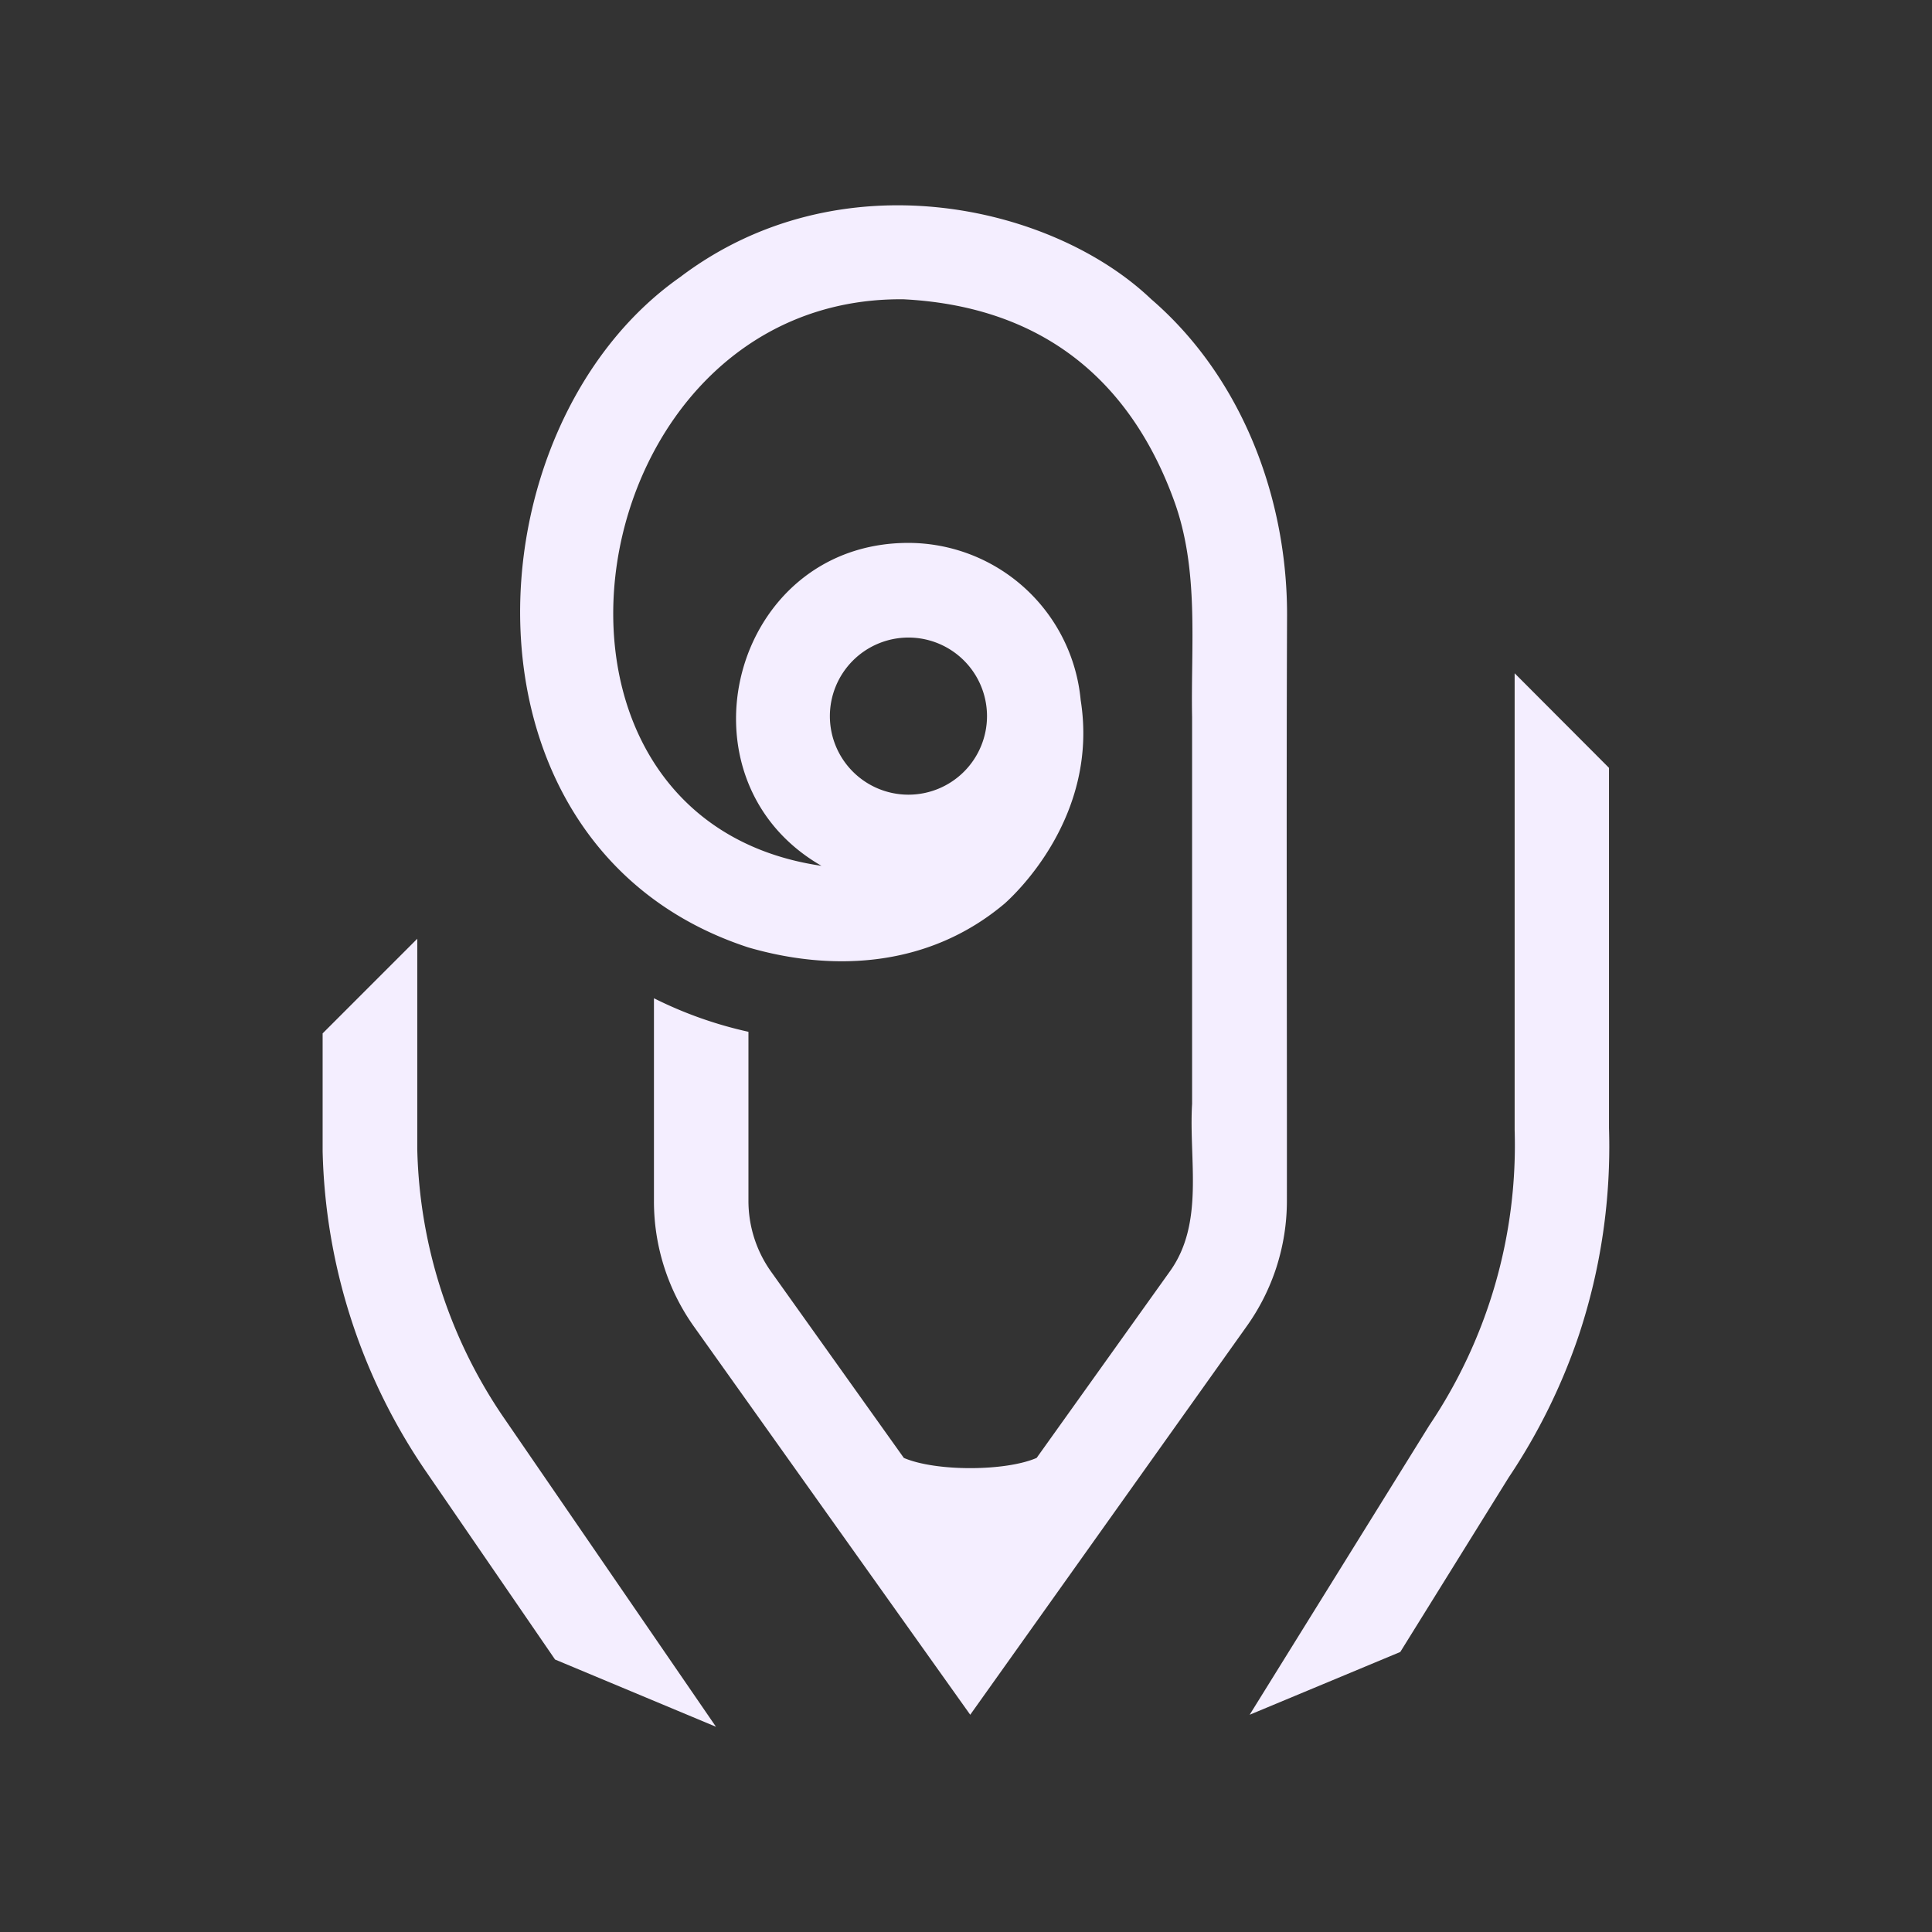
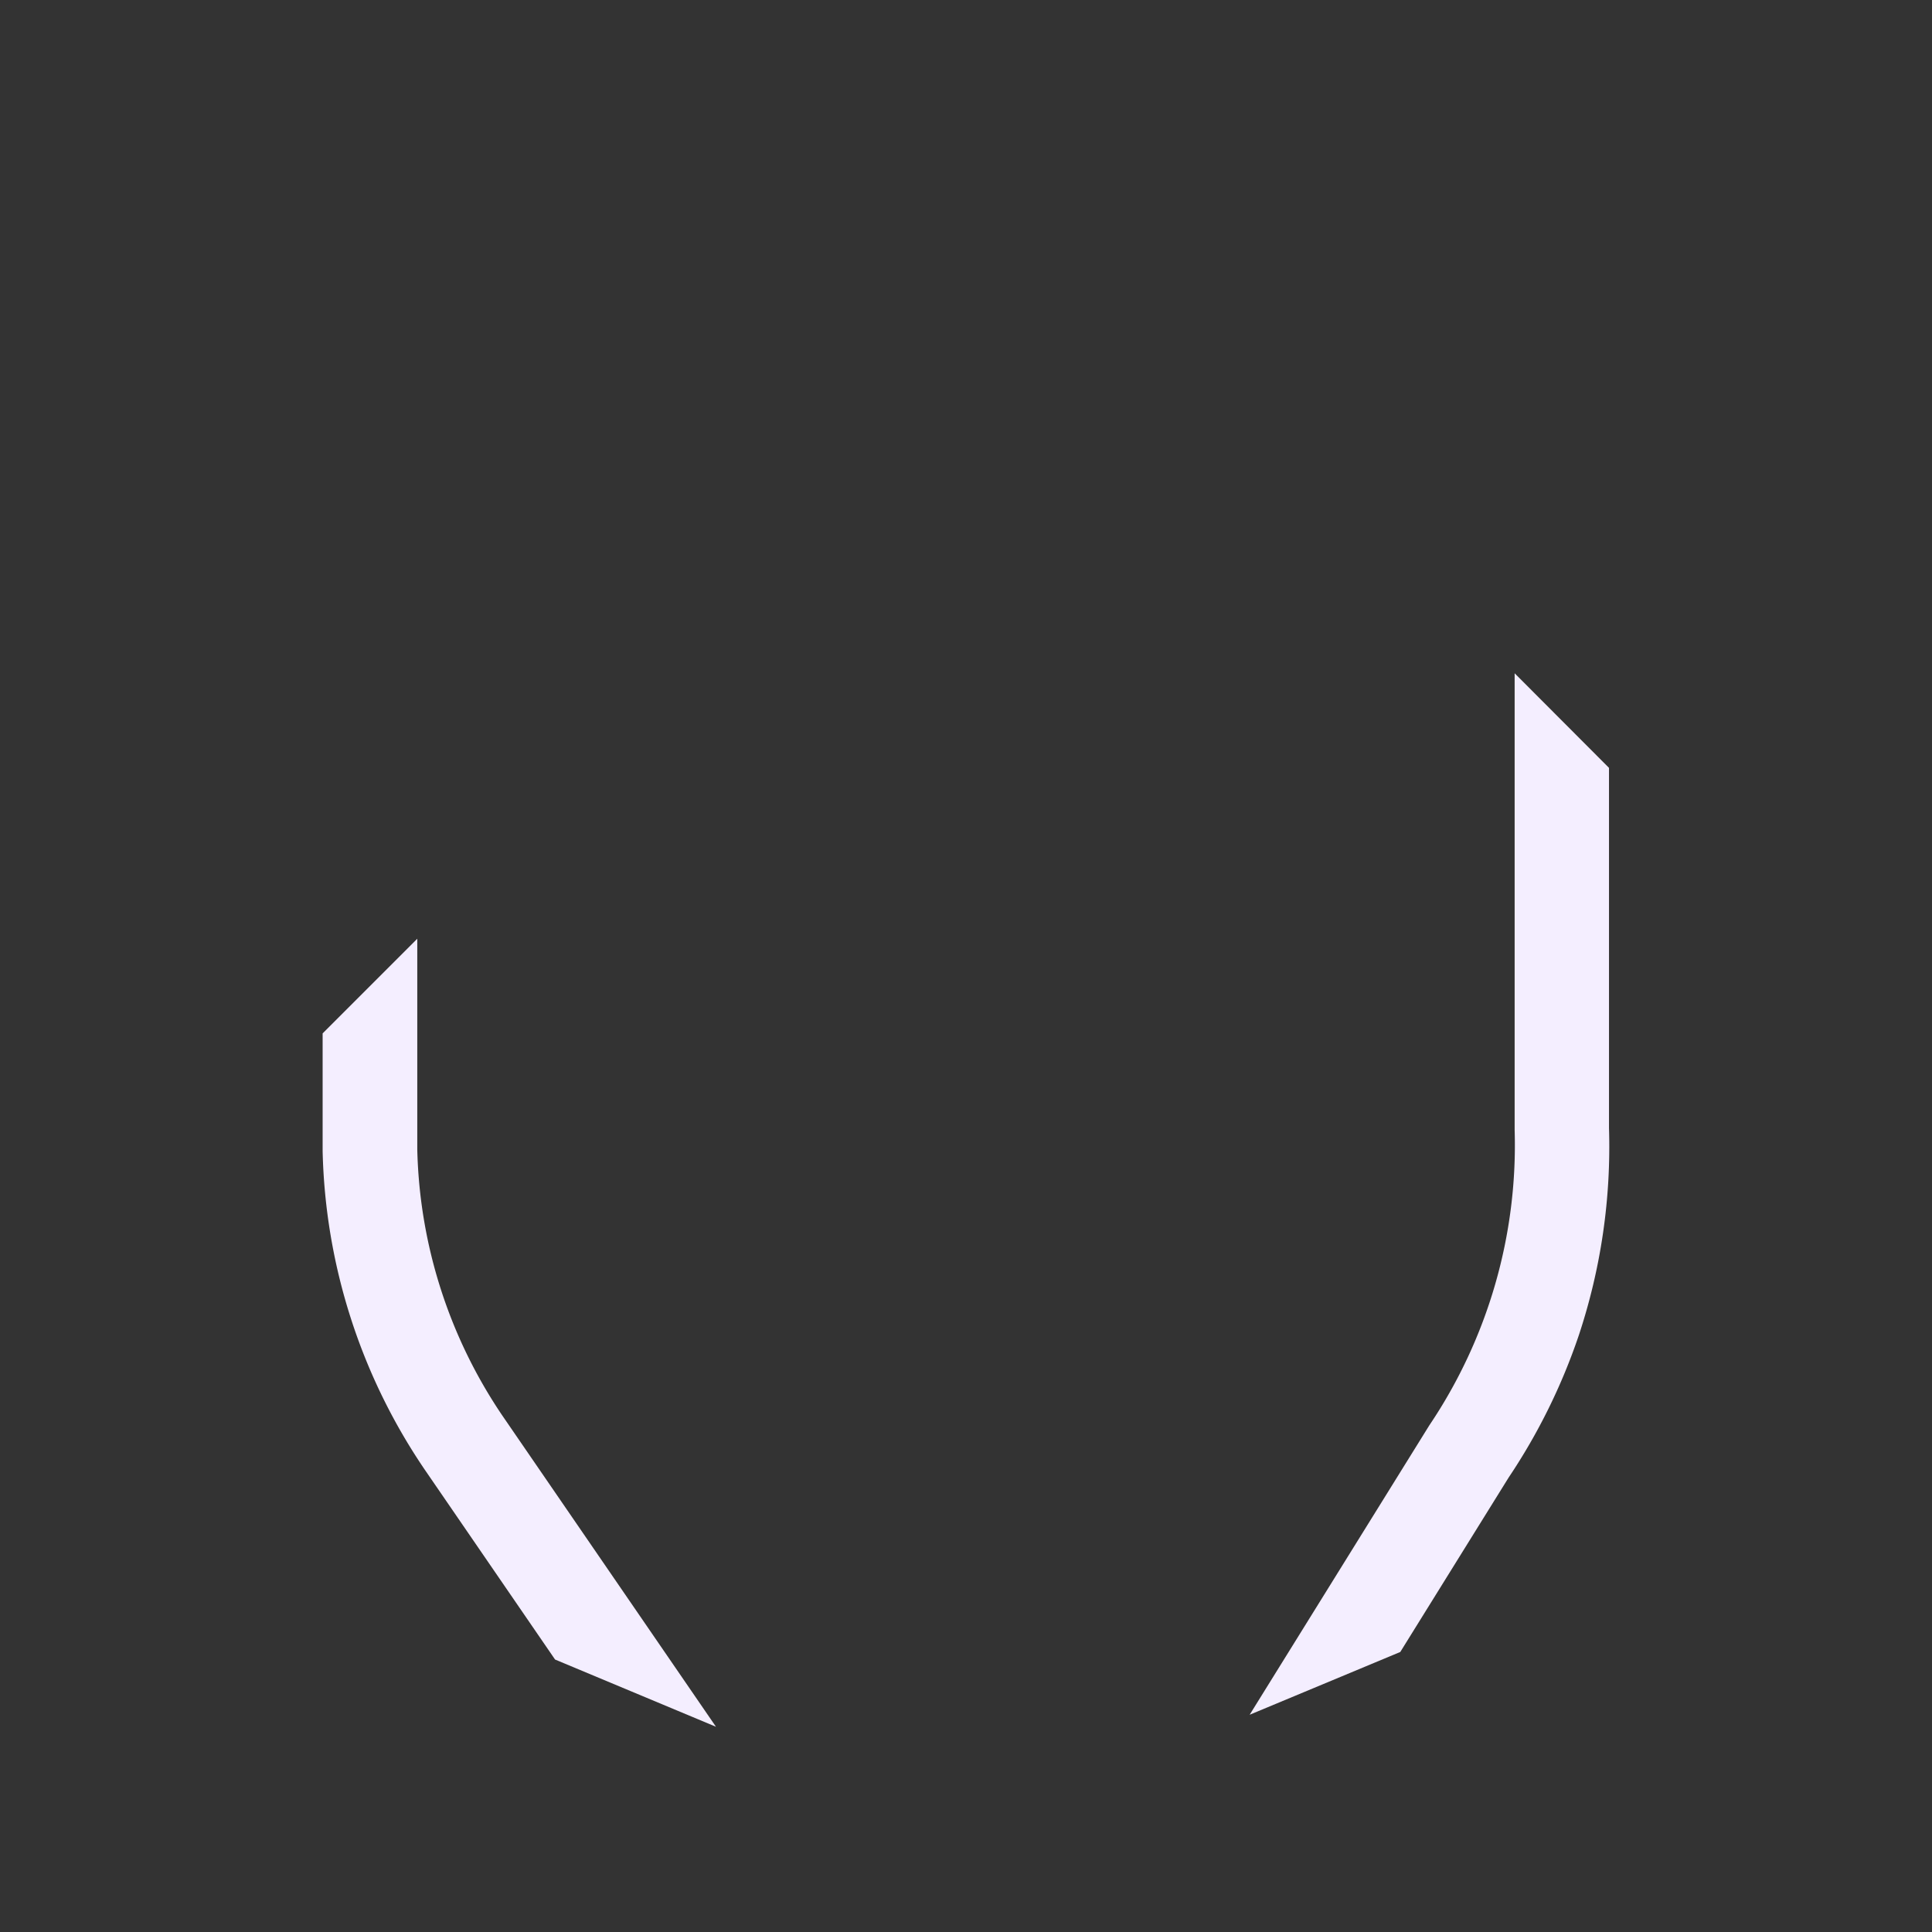
<svg xmlns="http://www.w3.org/2000/svg" id="Layer_1" data-name="Layer 1" viewBox="0 0 255.76 255.76">
  <rect x="0" y="0" width="255.76" height="255.76" fill="#333333" stroke="none" />
  <path d="M66.51,187.41l28.27,41.18-21.3-8.9L56.17,194.47a78.17,78.17,0,0,1-13.46-42.08V136.8l12.53-12.53v27.91a65.5,65.5,0,0,0,11.27,35.23Z" fill="#f4eeff" />
  <path d="M209,176.78a79.55,79.55,0,0,1-9.28,18.81l-14.35,23.1h0L165.43,227l23.79-38.32a66.41,66.41,0,0,0,11.29-39.09V89.13L213,101.65v47.68A79.22,79.22,0,0,1,209,176.78Z" fill="#f4eeff" />
-   <path d="M170.38,81.92c.15-15.75-5.9-31.91-18-42.33C139.24,27.07,111.1,20.7,90,36.71c-28.35,19.92-30.9,75.64,9.06,88.71,11.14,3.24,23.85,2.7,33.94-5.81,1.28-1.14,12.52-11.52,10.06-26.94a22.94,22.94,0,0,0-22.81-20.8c-23.37,0-31.46,31.27-11.5,42.75-43.26-6.32-32.55-75.43,10.86-75,19.45,1,30.41,11.83,35.8,26.62,3.37,9.21,2.22,19.08,2.4,28.68q0,25.6,0,51.22c-.45,7.43,1.69,15.82-3,22.25L137.23,193c-4.08,1.78-13.32,1.83-17.58,0l-17.57-24.65a16.15,16.15,0,0,1-3-9.39V136.59a53.75,53.75,0,0,1-12.51-4.44V159a28.61,28.61,0,0,0,5.33,16.66L128.44,227,165,175.63A28.57,28.57,0,0,0,170.36,159C170.38,133.27,170.28,107.59,170.38,81.92ZM120.26,84.4a10.4,10.4,0,1,1-10.4,10.4A10.41,10.41,0,0,1,120.26,84.4Z" fill="#f4eeff" />
</svg>